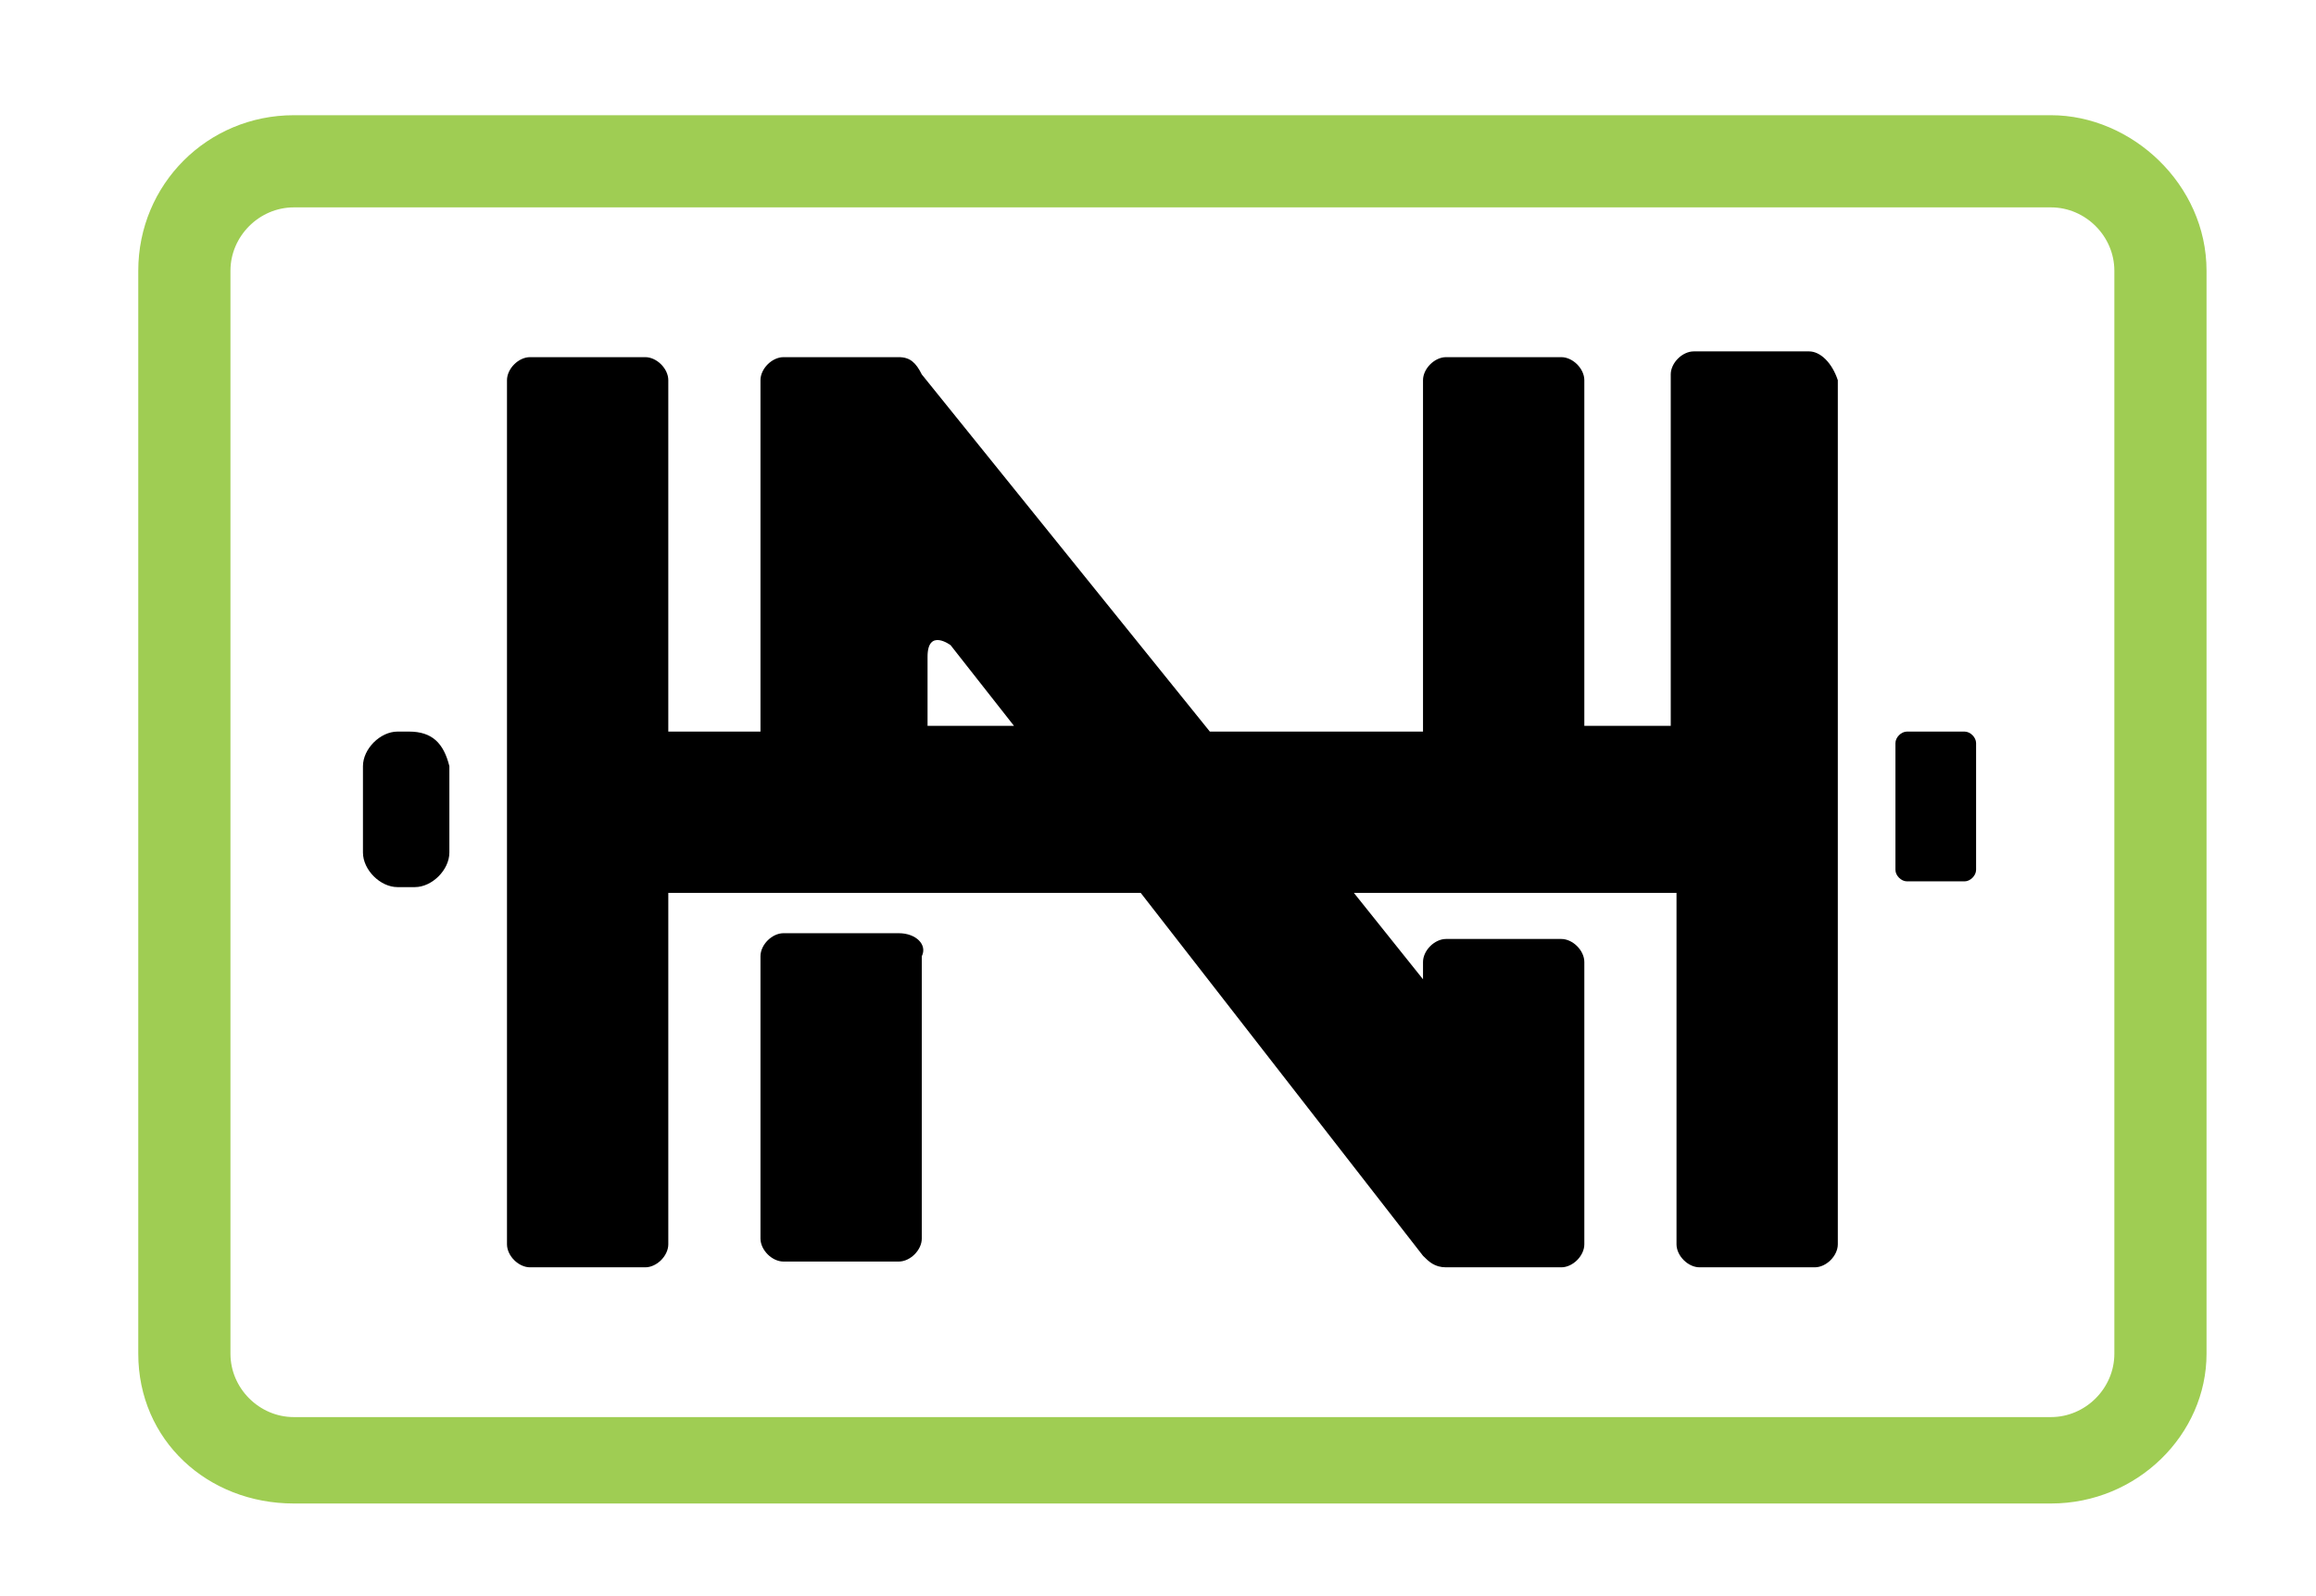
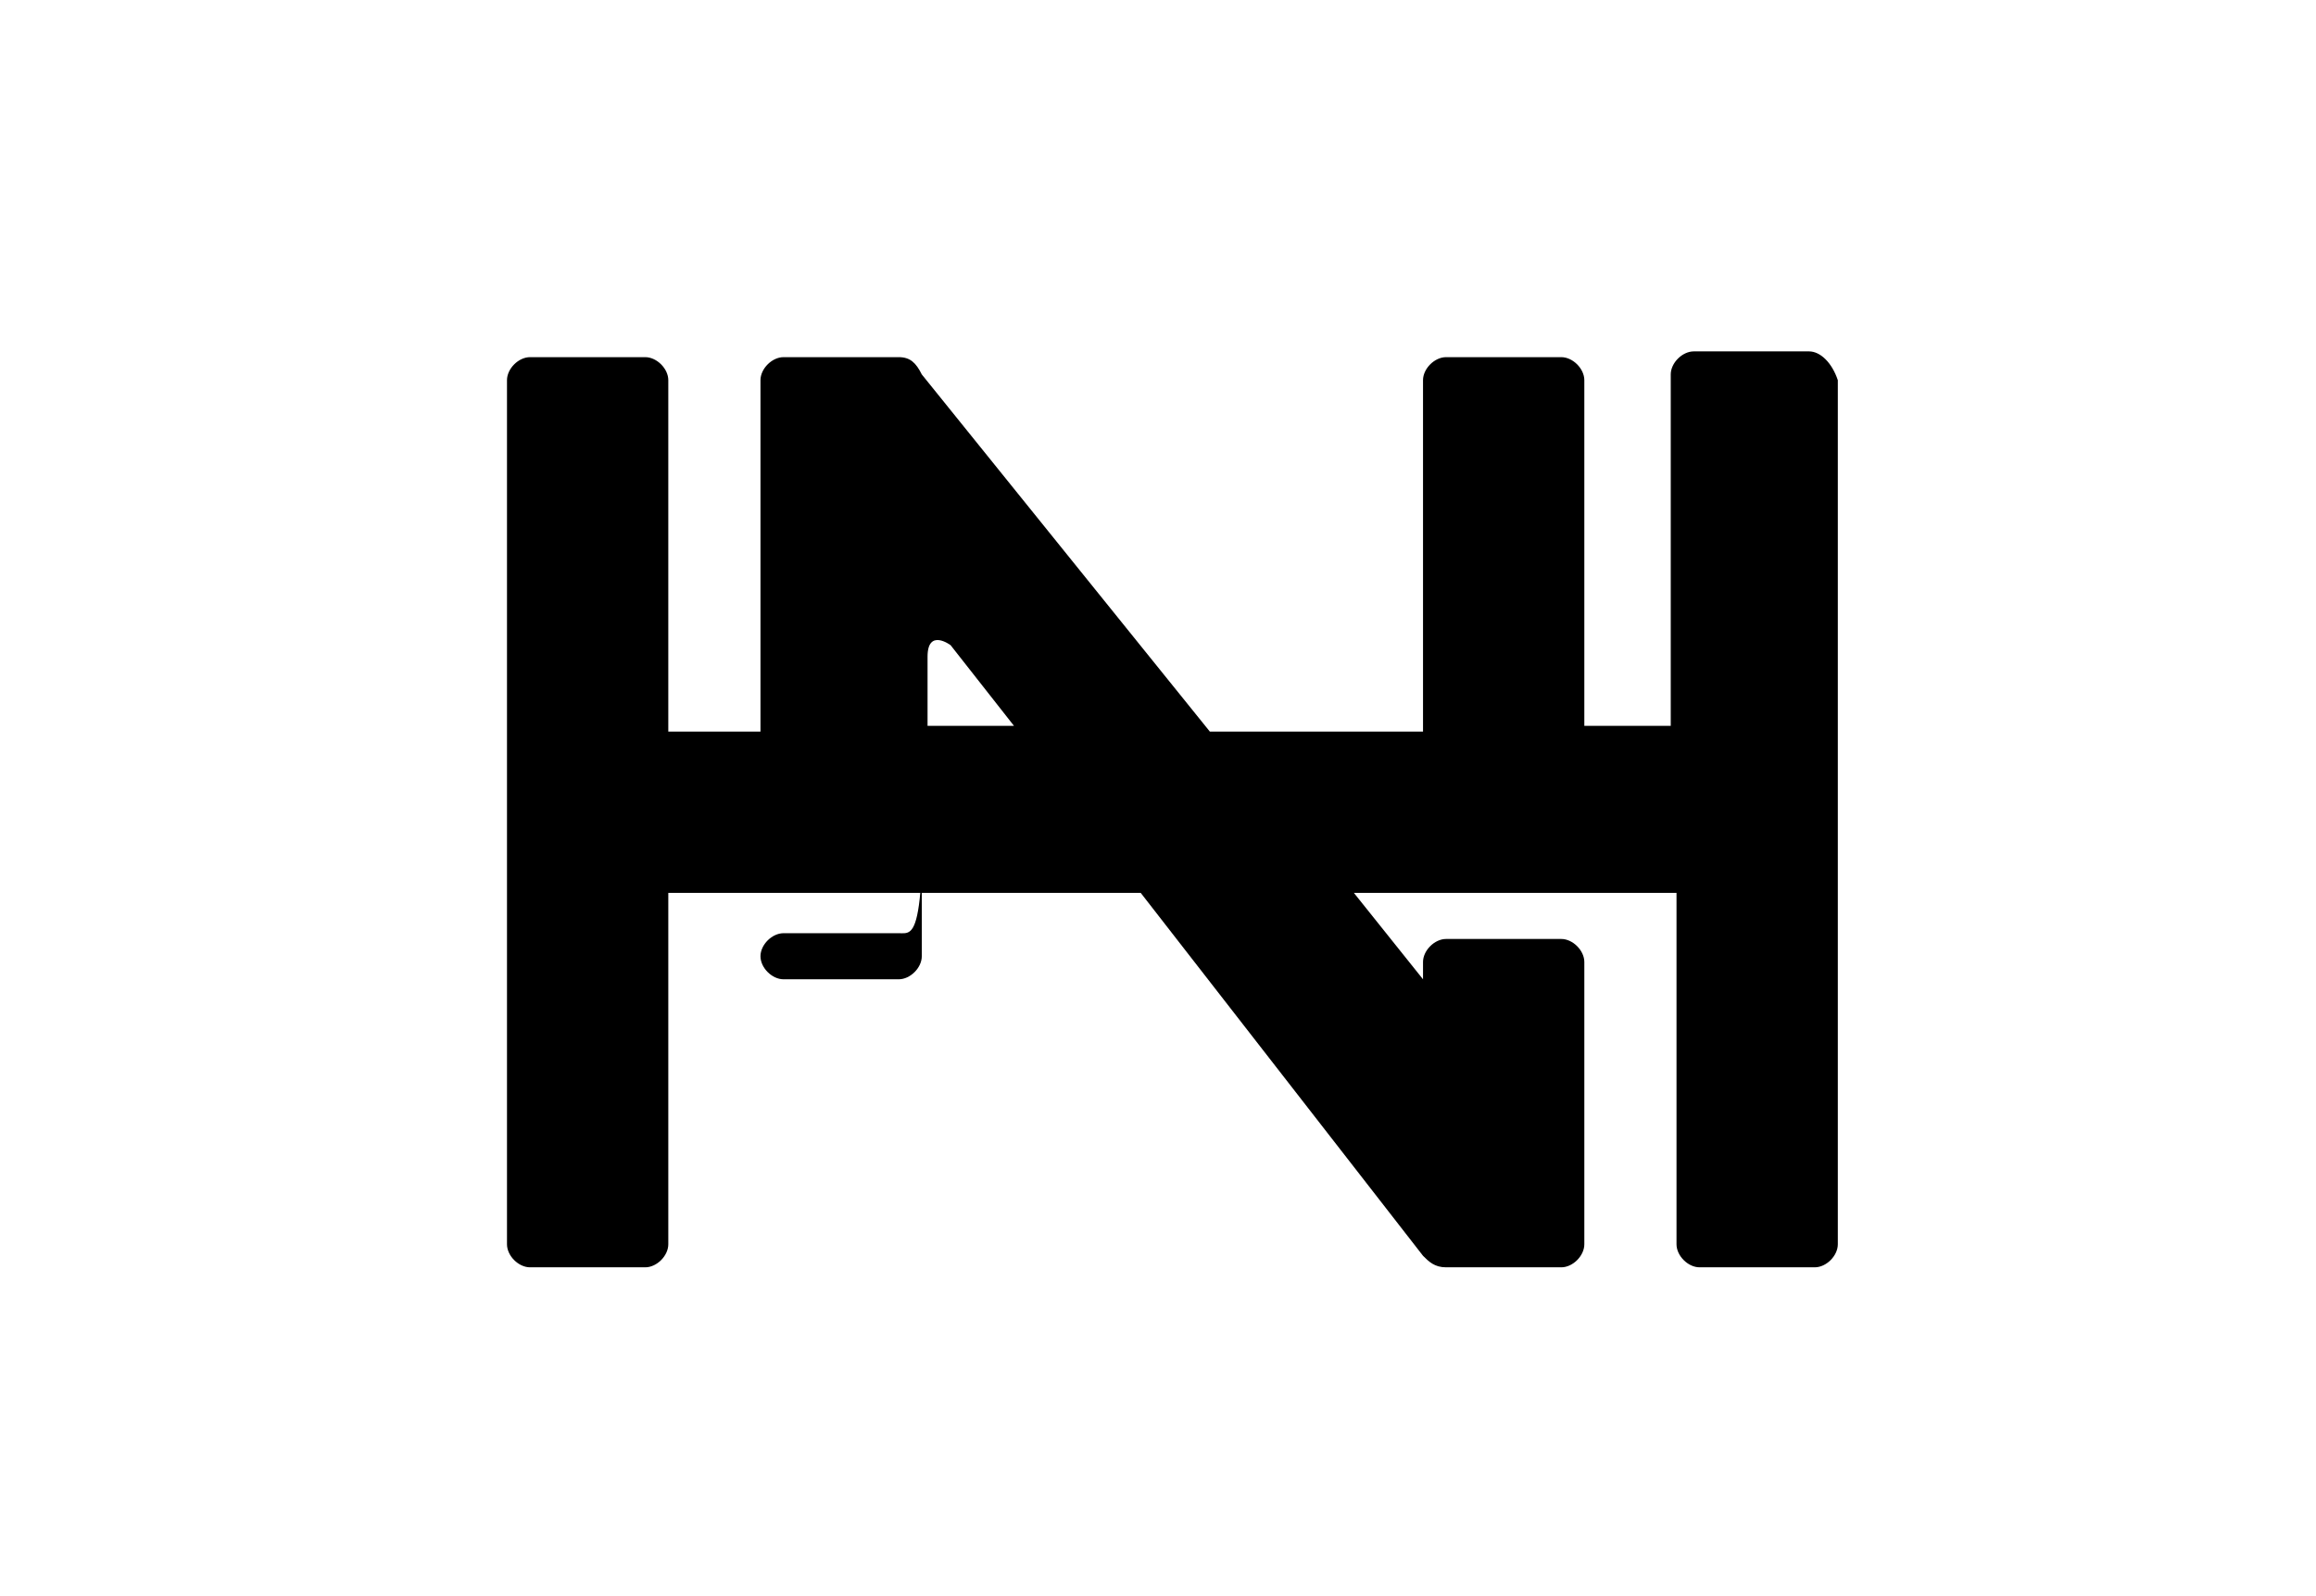
<svg xmlns="http://www.w3.org/2000/svg" version="1.1" id="Layer_1" x="0px" y="0px" viewBox="0 0 40.2 27.7" style="enable-background:new 0 0 40.2 27.7;" xml:space="preserve">
  <style type="text/css">
	.st0{fill:#9FCD53;}
</style>
  <g>
    <g>
      <g>
        <g>
          <g>
-             <path d="M7.1,12.7H6.9c-0.3,0-0.6,0.3-0.6,0.6v1.5c0,0.3,0.3,0.6,0.6,0.6h0.3c0.3,0,0.6-0.3,0.6-0.6v-1.5       C7.7,12.9,7.5,12.7,7.1,12.7z" />
-           </g>
+             </g>
          <g>
-             <path d="M34.1,12.7h-1c-0.1,0-0.2,0.1-0.2,0.2v2.2c0,0.1,0.1,0.2,0.2,0.2h1c0.1,0,0.2-0.1,0.2-0.2v-2.2       C34.3,12.8,34.2,12.7,34.1,12.7z" />
-           </g>
+             </g>
          <g>
            <path d="M31.4,6.1h-2c-0.2,0-0.4,0.2-0.4,0.4v6.1h-1.5V6.6c0-0.2-0.2-0.4-0.4-0.4h-2c-0.2,0-0.4,0.2-0.4,0.4v6.1H21l-5-6.2v0       c-0.1-0.2-0.2-0.3-0.4-0.3h-2c-0.2,0-0.4,0.2-0.4,0.4v6.1h-1.6V6.6c0-0.2-0.2-0.4-0.4-0.4h-2c-0.2,0-0.4,0.2-0.4,0.4v15       c0,0.2,0.2,0.4,0.4,0.4h2c0.2,0,0.4-0.2,0.4-0.4v-6.1h8.2l4.9,6.3h0c0.1,0.1,0.2,0.2,0.4,0.2h2c0.2,0,0.4-0.2,0.4-0.4v-4.9       c0-0.2-0.2-0.4-0.4-0.4h-2c-0.2,0-0.4,0.2-0.4,0.4V17l-1.2-1.5h5.6v6.1c0,0.2,0.2,0.4,0.4,0.4h2c0.2,0,0.4-0.2,0.4-0.4v-15       C31.8,6.3,31.6,6.1,31.4,6.1z M16.1,12.6v-0.7c0-0.1,0-0.1,0-0.2v-0.3c0-0.5,0.4-0.2,0.4-0.2l1.1,1.4H16.1z" />
          </g>
        </g>
        <g>
-           <path d="M15.6,16.2h-2c-0.2,0-0.4,0.2-0.4,0.4v4.9c0,0.2,0.2,0.4,0.4,0.4h2c0.2,0,0.4-0.2,0.4-0.4v-4.9      C16.1,16.4,15.9,16.2,15.6,16.2z" />
+           <path d="M15.6,16.2h-2c-0.2,0-0.4,0.2-0.4,0.4c0,0.2,0.2,0.4,0.4,0.4h2c0.2,0,0.4-0.2,0.4-0.4v-4.9      C16.1,16.4,15.9,16.2,15.6,16.2z" />
        </g>
      </g>
      <g>
        <g>
-           <path class="st0" d="M35.6,2H5.1C3.6,2,2.4,3.2,2.4,4.7v18.8c0,1.5,1.2,2.6,2.7,2.6h30.5c1.5,0,2.7-1.2,2.7-2.6V4.7      C38.3,3.2,37,2,35.6,2z M36.7,23.5c0,0.6-0.5,1.1-1.1,1.1H5.1c-0.6,0-1.1-0.5-1.1-1.1V4.7c0-0.6,0.5-1.1,1.1-1.1h30.5      c0.6,0,1.1,0.5,1.1,1.1V23.5z" />
-         </g>
+           </g>
      </g>
    </g>
  </g>
</svg>